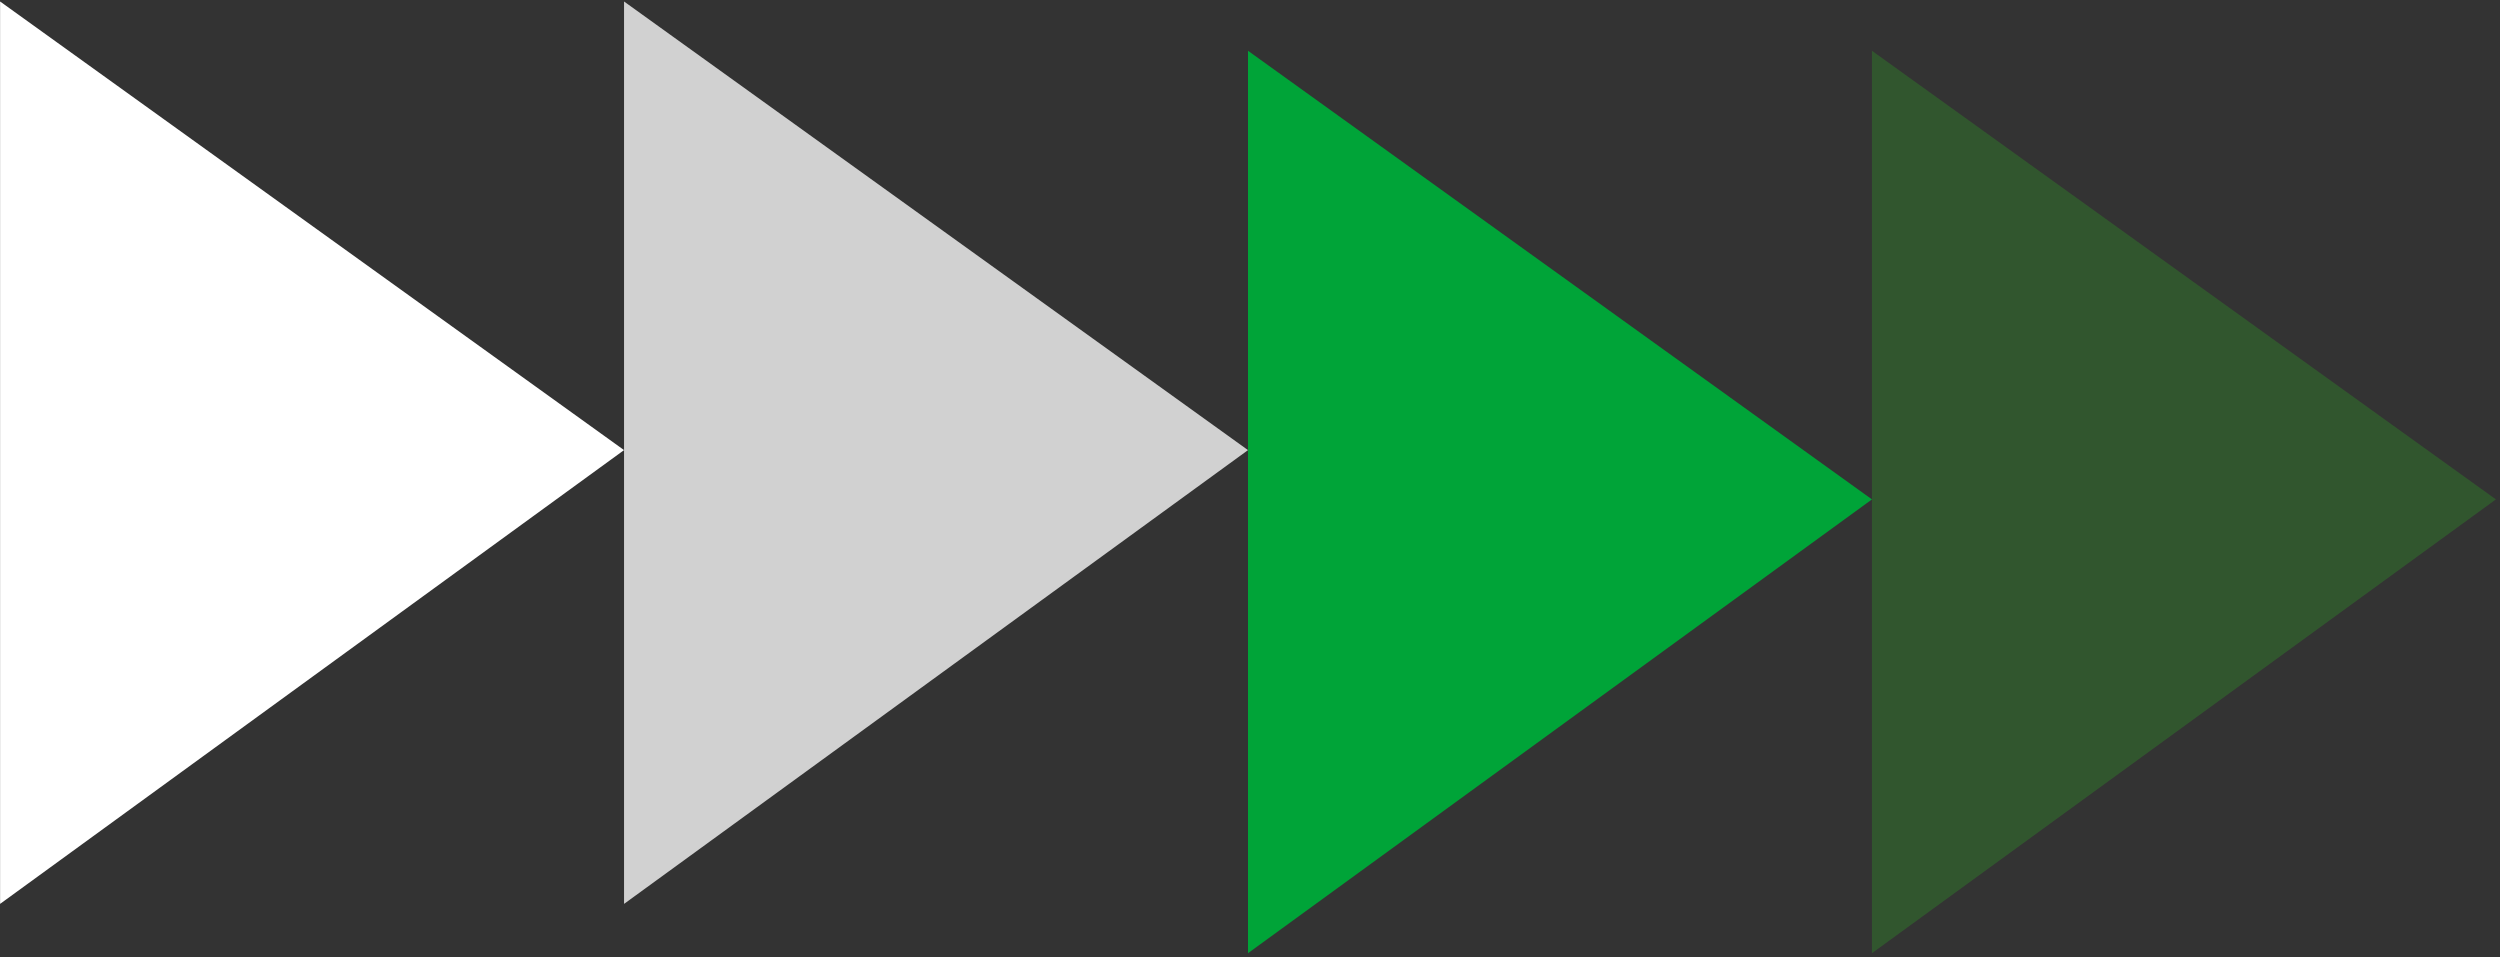
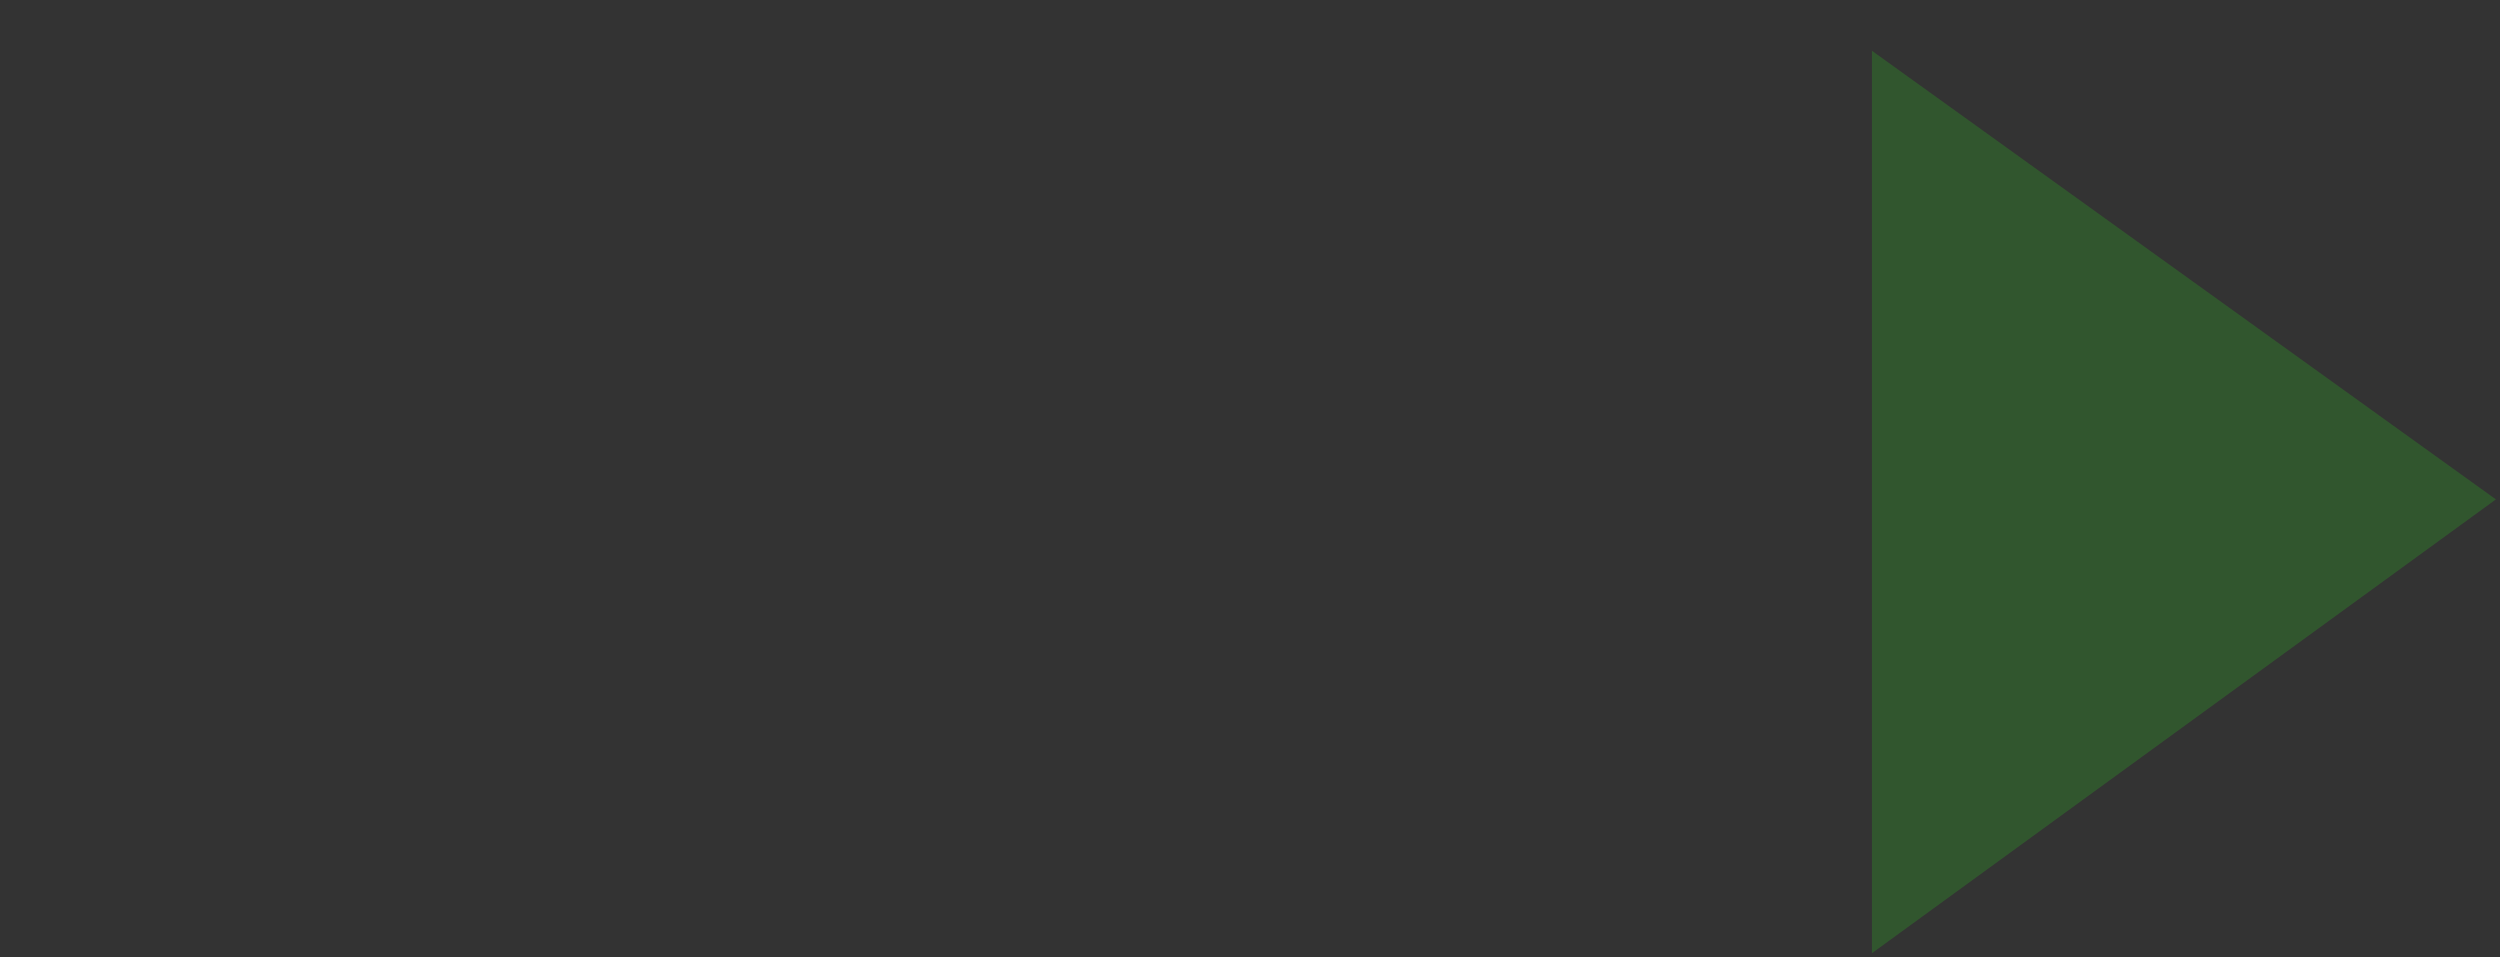
<svg xmlns="http://www.w3.org/2000/svg" width="491" height="188" viewBox="0 0 491 188" fill="none">
  <rect x="0" y="0" width="491" height="188" fill="#333333" stroke="none" />
  <g clip-path="url(#clip0_1596_613)">
-     <path d="M122.562 177.525L245.106 88.402L122.562 0.293V177.525Z" fill="#D1D1D1" />
-   </g>
+     </g>
  <g clip-path="url(#clip1_1596_613)">
    <path d="M367.652 187.205L490.196 98.082L367.652 9.973L367.652 187.205Z" fill="#31562E" />
  </g>
  <g clip-path="url(#clip2_1596_613)">
-     <path d="M245.107 187.205L367.651 98.082L245.107 9.973L245.107 187.205Z" fill="#00A438" />
-   </g>
+     </g>
  <g clip-path="url(#clip3_1596_613)">
-     <path d="M0.018 177.524L122.562 88.401L0.018 0.292L0.018 177.524Z" fill="white" />
-   </g>
+     </g>
  <defs>
    <clipPath id="clip0_1596_613">
      <rect width="122.544" height="177.232" fill="white" transform="translate(122.562 0.293)" />
    </clipPath>
    <clipPath id="clip1_1596_613">
      <rect width="122.544" height="177.232" fill="white" transform="translate(367.652 9.973)" />
    </clipPath>
    <clipPath id="clip2_1596_613">
-       <rect width="122.544" height="177.232" fill="white" transform="translate(245.107 9.973)" />
-     </clipPath>
+       </clipPath>
    <clipPath id="clip3_1596_613">
-       <rect width="122.544" height="177.232" fill="white" transform="translate(0.018 0.292)" />
-     </clipPath>
+       </clipPath>
  </defs>
</svg>